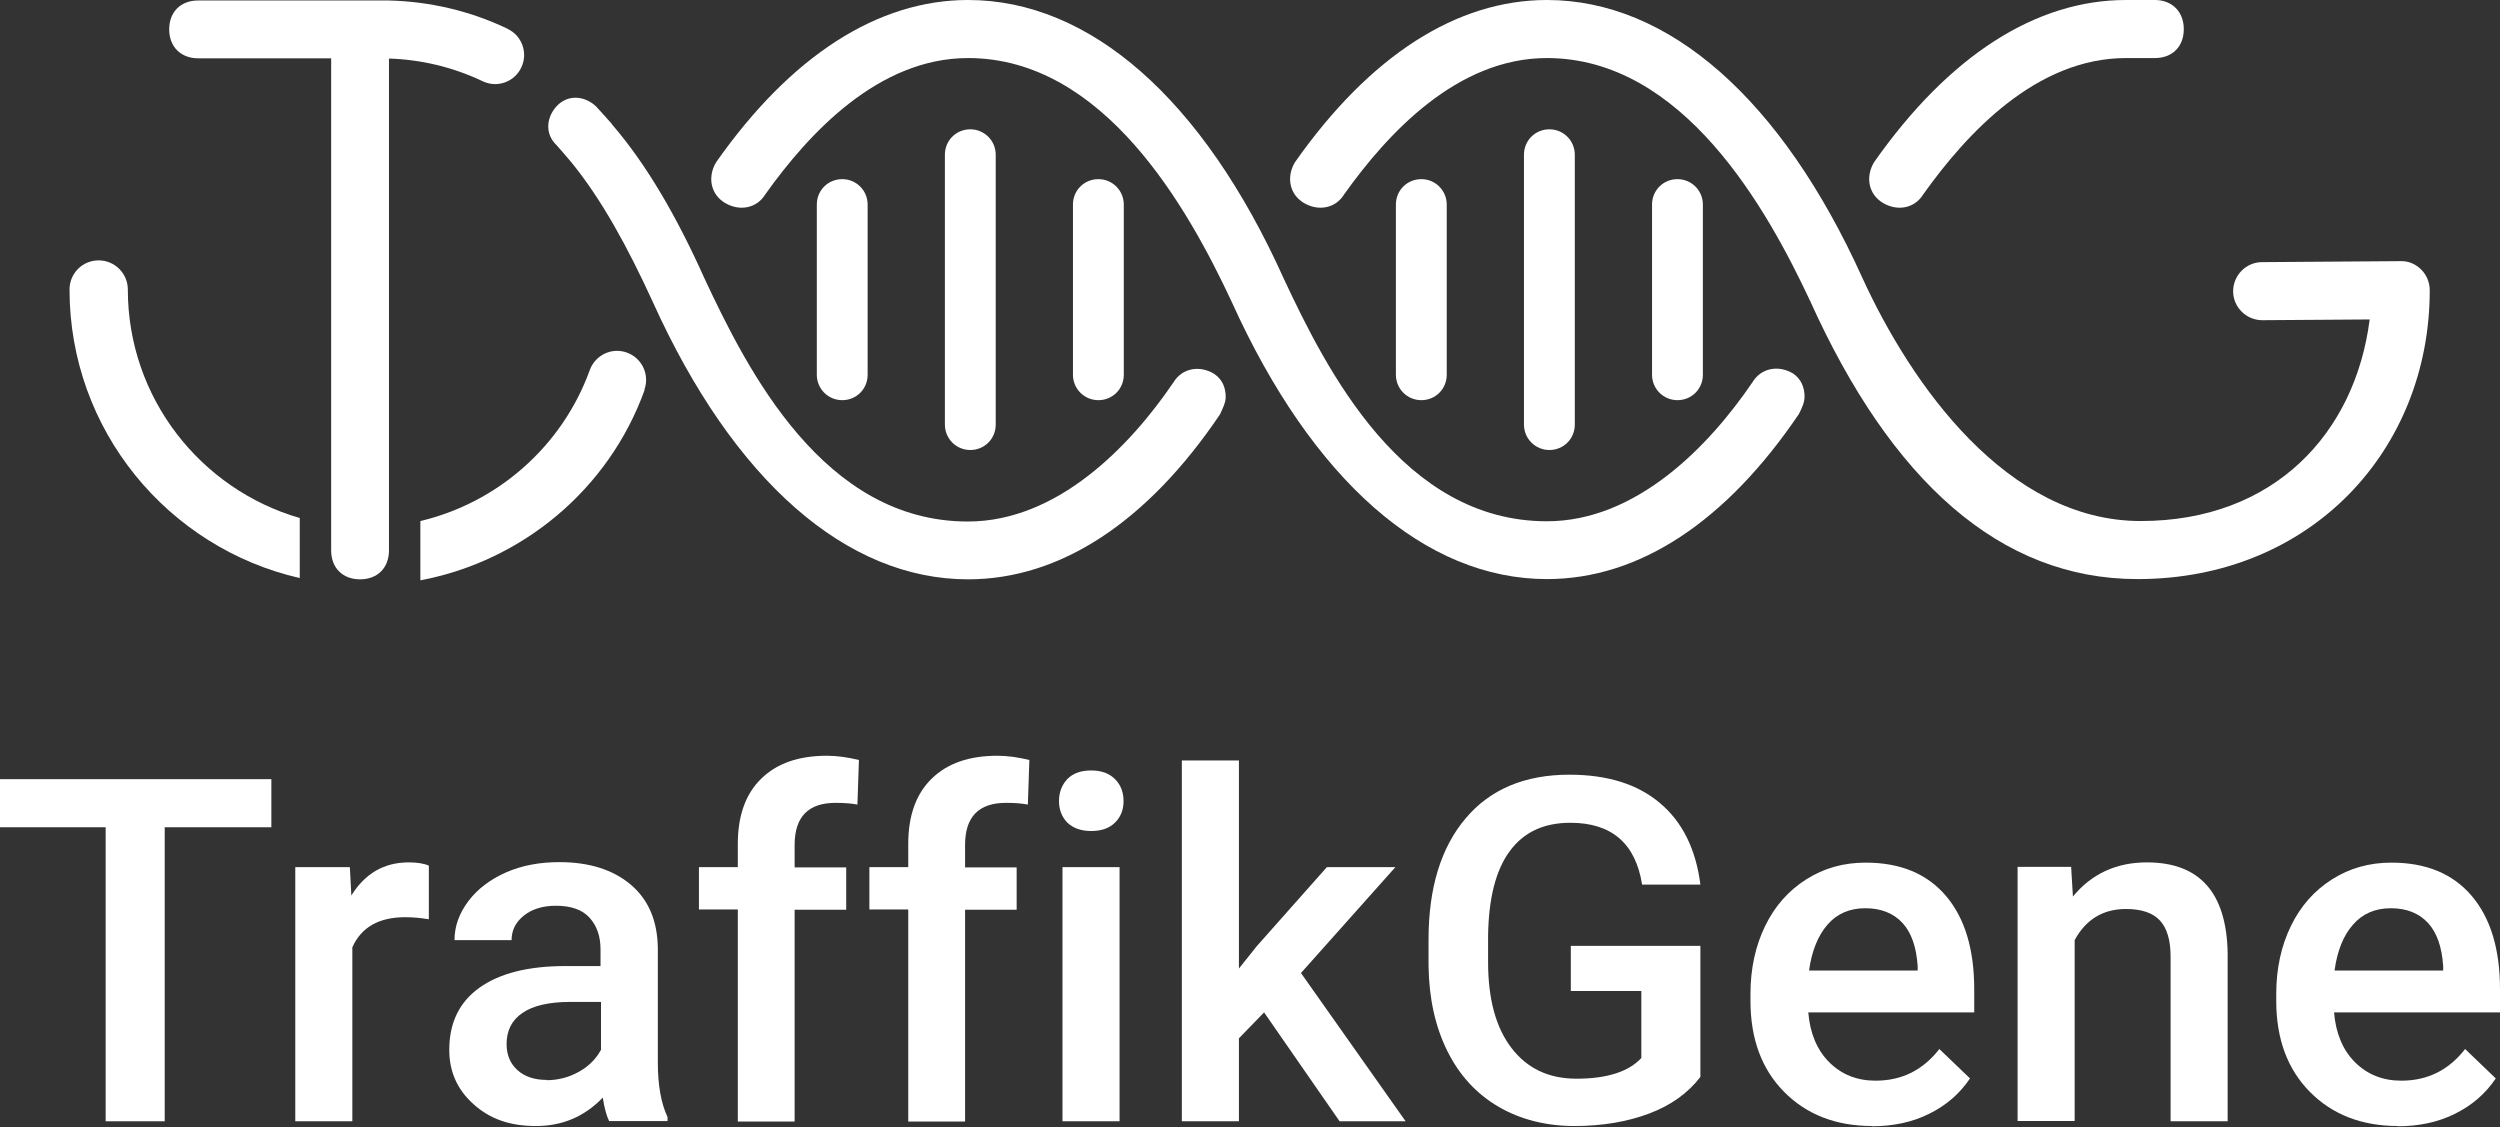
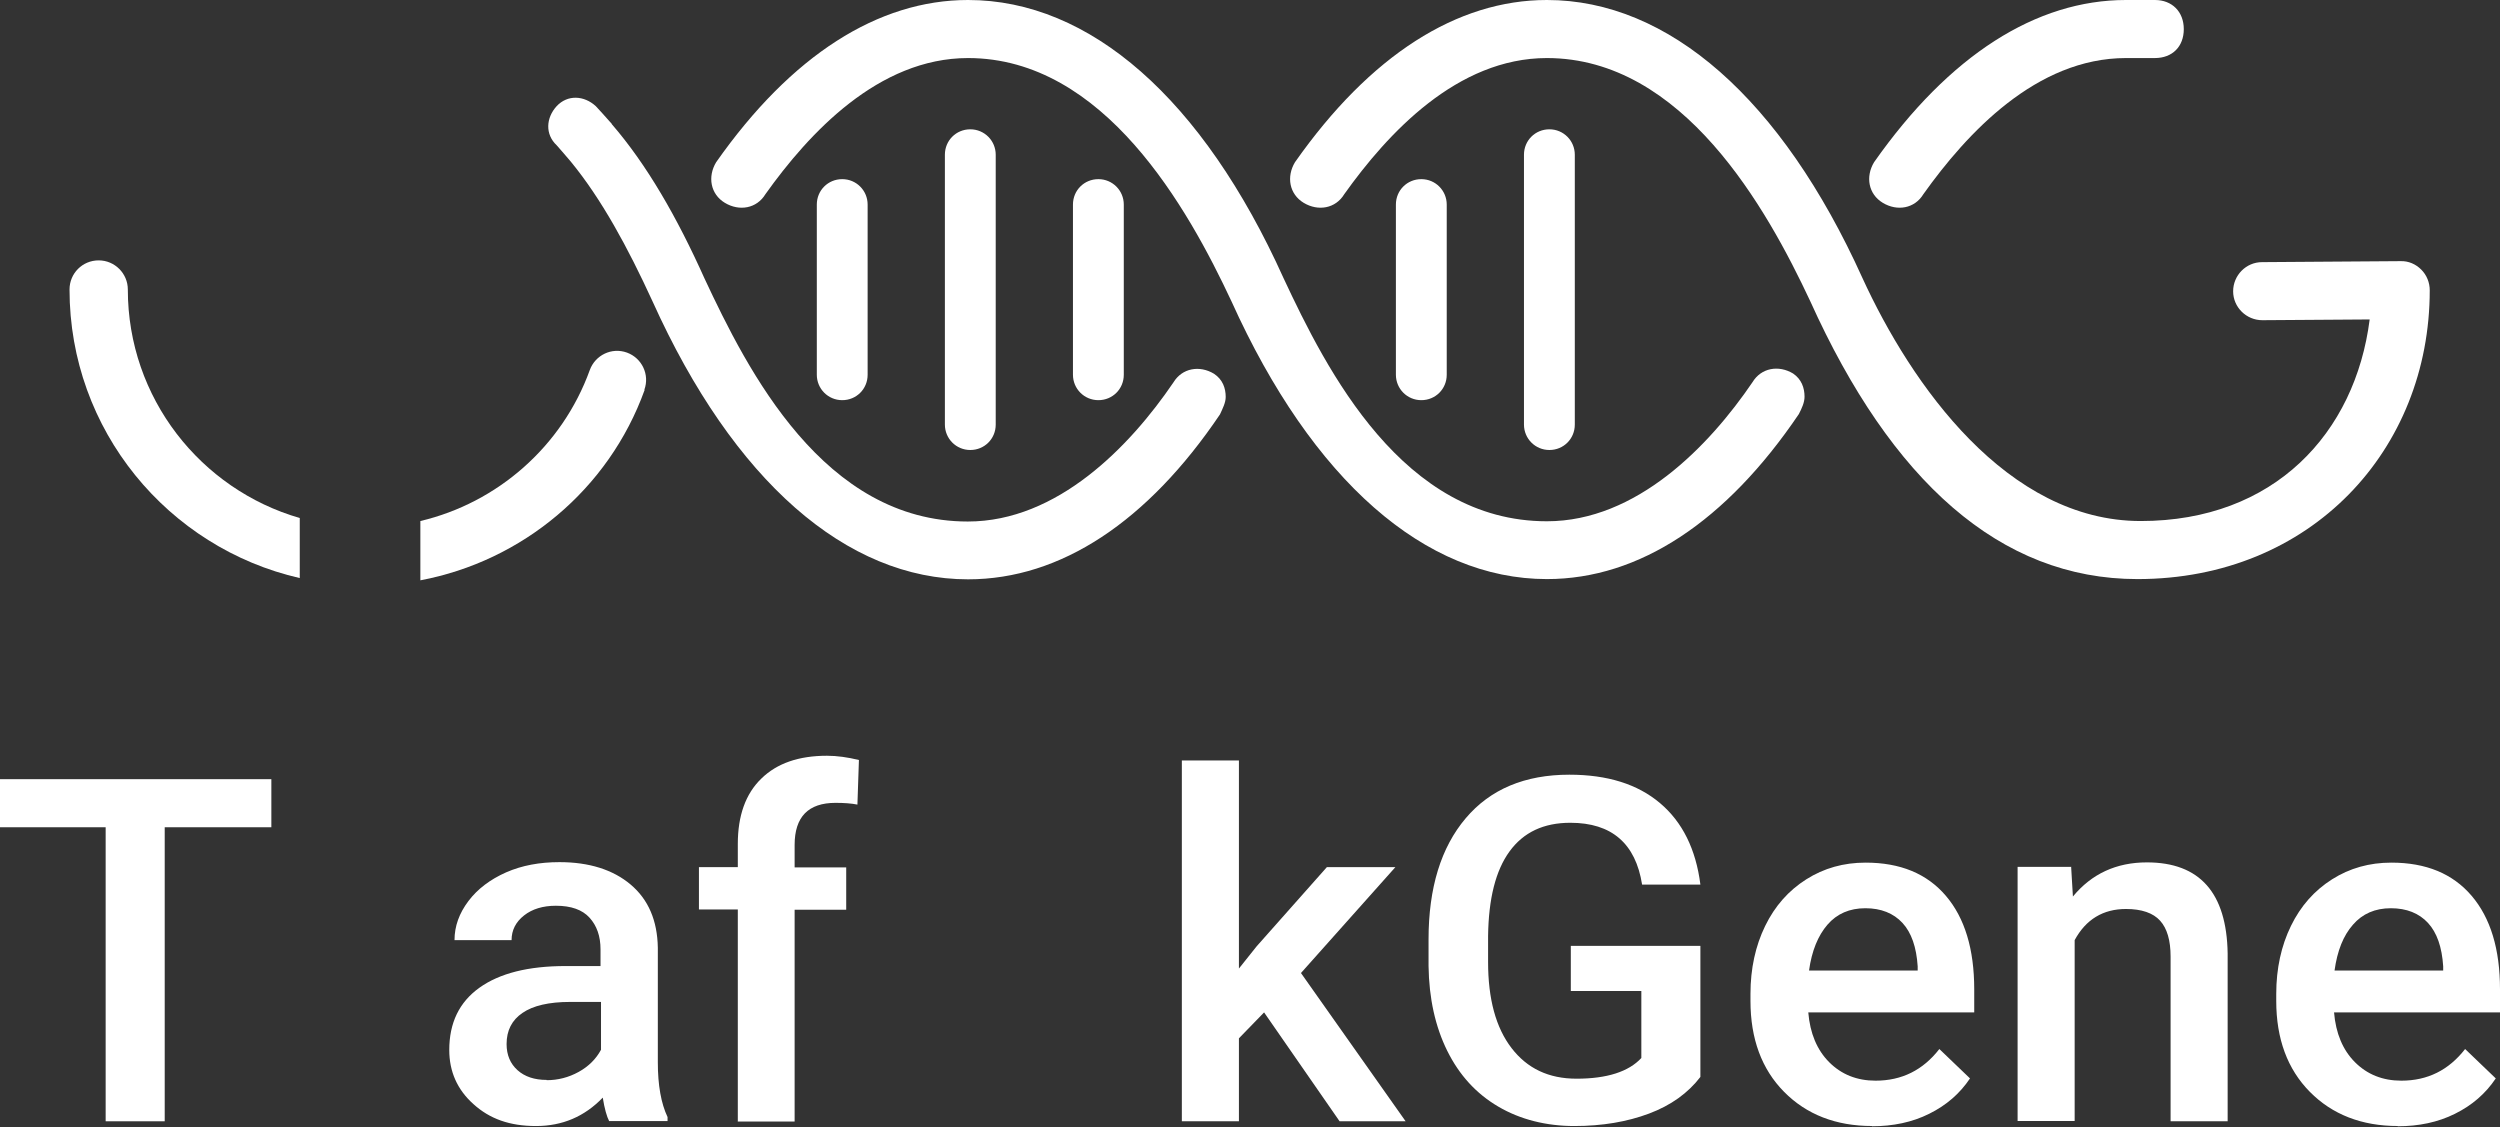
<svg xmlns="http://www.w3.org/2000/svg" width="153" height="69" viewBox="0 0 153 69" fill="none">
  <rect x="0" y="0" width="153" height="69" fill="#333333" stroke="none" />
  <path d="M16.607 50.628H10.08V68.623H6.466V50.628H0V47.685H16.607V50.628Z" fill="white" />
-   <path d="M26.214 56.255C25.757 56.179 25.284 56.133 24.796 56.133C23.195 56.133 22.112 56.743 21.563 57.978V68.623H18.071V53.068H21.411L21.502 54.806C22.341 53.449 23.515 52.778 25.01 52.778C25.513 52.778 25.925 52.839 26.245 52.976V56.255H26.214Z" fill="white" />
  <path d="M37.285 68.623C37.133 68.333 36.996 67.845 36.889 67.174C35.776 68.333 34.419 68.913 32.802 68.913C31.186 68.913 29.966 68.471 28.974 67.571C27.983 66.686 27.495 65.573 27.495 64.262C27.495 62.599 28.105 61.334 29.34 60.449C30.576 59.565 32.329 59.122 34.617 59.122H36.752V58.101C36.752 57.292 36.523 56.652 36.081 56.164C35.639 55.676 34.952 55.432 34.022 55.432C33.229 55.432 32.573 55.63 32.07 56.027C31.567 56.423 31.308 56.926 31.308 57.536H27.816C27.816 56.682 28.105 55.889 28.669 55.142C29.234 54.395 30.011 53.816 30.972 53.389C31.948 52.962 33.031 52.763 34.236 52.763C36.05 52.763 37.514 53.221 38.597 54.136C39.68 55.051 40.229 56.332 40.259 57.994V65.009C40.259 66.412 40.457 67.525 40.854 68.364V68.608H37.285V68.623ZM33.458 66.107C34.144 66.107 34.8 65.939 35.41 65.603C36.02 65.268 36.477 64.811 36.782 64.246V61.318H34.891C33.595 61.318 32.619 61.547 31.979 61.989C31.323 62.432 31.003 63.072 31.003 63.896C31.003 64.567 31.231 65.1 31.674 65.497C32.116 65.893 32.711 66.091 33.458 66.091" fill="white" />
  <path d="M45.154 68.624V55.661H42.775V53.069H45.154V51.651C45.154 49.928 45.627 48.586 46.588 47.655C47.549 46.71 48.891 46.252 50.614 46.252C51.224 46.252 51.88 46.344 52.566 46.512L52.474 49.241C52.093 49.165 51.651 49.135 51.132 49.135C49.47 49.135 48.631 49.989 48.631 51.712V53.084H51.788V55.677H48.631V68.639H45.139L45.154 68.624Z" fill="white" />
-   <path d="M55.585 68.624V55.661H53.206V53.069H55.585V51.651C55.585 49.928 56.058 48.586 57.019 47.655C57.98 46.71 59.322 46.252 61.045 46.252C61.655 46.252 62.31 46.344 62.997 46.512L62.905 49.241C62.524 49.165 62.082 49.135 61.563 49.135C59.901 49.135 59.062 49.989 59.062 51.712V53.084H62.219V55.677H59.062V68.639H55.57L55.585 68.624Z" fill="white" />
-   <path d="M64.811 49.028C64.811 48.494 64.979 48.052 65.314 47.686C65.65 47.335 66.138 47.152 66.778 47.152C67.419 47.152 67.892 47.335 68.242 47.686C68.593 48.036 68.761 48.494 68.761 49.028C68.761 49.561 68.593 49.988 68.242 50.339C67.892 50.69 67.404 50.858 66.778 50.858C66.153 50.858 65.665 50.675 65.314 50.339C64.979 49.988 64.811 49.546 64.811 49.028ZM68.517 68.623H65.025V53.069H68.517V68.623Z" fill="white" />
  <path d="M77.362 61.959L75.822 63.545V68.623H72.329V46.541H75.822V59.275L76.904 57.918L81.205 53.068H85.398L79.619 59.549L86.024 68.623H81.983L77.362 61.959Z" fill="white" />
  <path d="M104.064 65.909C103.301 66.9 102.264 67.647 100.922 68.151C99.581 68.654 98.056 68.913 96.348 68.913C94.64 68.913 93.038 68.517 91.696 67.724C90.339 66.931 89.302 65.787 88.57 64.308C87.838 62.828 87.457 61.105 87.427 59.123V57.491C87.427 54.334 88.189 51.864 89.699 50.08C91.208 48.295 93.328 47.411 96.043 47.411C98.376 47.411 100.221 47.99 101.593 49.15C102.966 50.309 103.789 51.971 104.064 54.136H100.496C100.099 51.62 98.635 50.354 96.104 50.354C94.472 50.354 93.237 50.934 92.383 52.108C91.529 53.282 91.102 55.005 91.071 57.278V58.879C91.071 61.136 91.544 62.889 92.505 64.14C93.465 65.39 94.777 66.016 96.485 66.016C98.345 66.016 99.672 65.589 100.45 64.75V60.648H96.134V57.888H104.064V65.909Z" fill="white" />
  <path d="M114.571 68.912C112.36 68.912 110.56 68.21 109.188 66.823C107.815 65.435 107.129 63.575 107.129 61.257V60.83C107.129 59.274 107.434 57.886 108.029 56.666C108.623 55.447 109.462 54.501 110.545 53.815C111.628 53.129 112.832 52.793 114.174 52.793C116.294 52.793 117.926 53.464 119.085 54.821C120.244 56.178 120.823 58.085 120.823 60.555V61.958H110.667C110.774 63.239 111.201 64.261 111.948 65.008C112.695 65.755 113.641 66.137 114.784 66.137C116.386 66.137 117.682 65.496 118.688 64.2L120.564 65.999C119.939 66.93 119.115 67.646 118.063 68.165C117.026 68.683 115.852 68.927 114.556 68.927M114.159 55.584C113.198 55.584 112.421 55.919 111.841 56.59C111.262 57.261 110.88 58.191 110.713 59.396H117.362V59.137C117.285 57.963 116.98 57.078 116.431 56.483C115.882 55.889 115.12 55.584 114.159 55.584Z" fill="white" />
  <path d="M126.755 53.068L126.862 54.867C128.006 53.48 129.515 52.778 131.391 52.778C134.624 52.778 136.271 54.639 136.332 58.344V68.623H132.84V58.543C132.84 57.551 132.626 56.819 132.199 56.347C131.772 55.874 131.071 55.63 130.11 55.63C128.707 55.63 127.655 56.27 126.969 57.536V68.607H123.477V53.053H126.771L126.755 53.068Z" fill="white" />
  <path d="M146.748 68.912C144.537 68.912 142.737 68.21 141.365 66.823C139.992 65.435 139.306 63.575 139.306 61.257V60.83C139.306 59.274 139.611 57.886 140.206 56.666C140.8 55.447 141.639 54.501 142.722 53.815C143.805 53.129 145.009 52.793 146.351 52.793C148.471 52.793 150.103 53.464 151.262 54.821C152.421 56.178 153 58.085 153 60.555V61.958H142.844C142.951 63.239 143.378 64.261 144.125 65.008C144.872 65.755 145.818 66.137 146.961 66.137C148.563 66.137 149.859 65.496 150.865 64.2L152.741 65.999C152.116 66.93 151.292 67.646 150.24 68.165C149.203 68.683 148.029 68.927 146.733 68.927M146.321 55.584C145.36 55.584 144.582 55.919 144.003 56.59C143.408 57.261 143.042 58.191 142.874 59.396H149.523V59.137C149.447 57.963 149.142 57.078 148.593 56.483C148.044 55.889 147.282 55.584 146.321 55.584Z" fill="white" />
  <path d="M7.823 17.719C7.823 16.743 7.03 15.935 6.039 15.935C5.048 15.935 4.255 16.728 4.255 17.719C4.255 26.32 10.278 33.533 18.345 35.378V31.703C12.276 29.949 7.823 24.352 7.823 17.719Z" fill="white" />
  <path d="M39.436 23.85C39.771 22.92 39.283 21.913 38.368 21.578C37.438 21.242 36.432 21.73 36.096 22.645C34.404 27.327 30.439 30.773 25.726 31.887V35.516C31.948 34.342 37.255 29.965 39.451 23.865" fill="white" />
  <path d="M60.938 25.985V9.469C60.938 8.615 60.251 7.914 59.382 7.914C58.513 7.914 57.827 8.6 57.827 9.469V25.985C57.827 26.839 58.513 27.54 59.382 27.54C60.251 27.54 60.938 26.854 60.938 25.985Z" fill="white" />
  <path d="M68.776 22.935V12.519C68.776 11.665 68.09 10.964 67.221 10.964C66.351 10.964 65.665 11.65 65.665 12.519V22.935C65.665 23.789 66.351 24.49 67.221 24.49C68.09 24.49 68.776 23.804 68.776 22.935Z" fill="white" />
  <path d="M53.099 22.935V12.519C53.099 11.665 52.413 10.964 51.544 10.964C50.675 10.964 49.989 11.65 49.989 12.519V22.935C49.989 23.789 50.675 24.49 51.544 24.49C52.413 24.49 53.099 23.804 53.099 22.935Z" fill="white" />
  <path d="M37.438 7.594C39.588 10.079 41.434 13.297 43.111 17.033C45.764 22.706 50.416 31.917 59.23 31.917C64.72 31.917 69.157 27.311 71.811 23.408C72.345 22.523 73.412 22.34 74.297 22.874C74.83 23.225 75.013 23.758 75.013 24.292C75.013 24.643 74.83 24.994 74.663 25.36C70.24 31.917 64.918 35.455 59.245 35.455C51.803 35.455 44.895 29.431 39.939 18.451C38.414 15.127 36.813 12.184 34.937 9.896C34.724 9.637 34.068 8.89 34.068 8.89C33.351 8.219 33.412 7.212 34.068 6.496C34.739 5.779 35.745 5.84 36.462 6.496C36.462 6.496 37.209 7.304 37.453 7.594" fill="white" />
-   <path d="M31.079 1.768C28.761 0.655 26.275 0.091 23.805 0.03H12.124C11.056 0.03 10.355 0.731 10.355 1.799C10.355 2.866 11.071 3.568 12.124 3.568H20.267V33.686C20.267 34.753 20.968 35.455 22.036 35.455C23.103 35.455 23.805 34.753 23.805 33.686V3.583C25.757 3.644 27.709 4.101 29.539 4.971C30.423 5.398 31.491 5.016 31.902 4.132C32.329 3.247 31.948 2.18 31.064 1.768" fill="white" />
  <path d="M96.378 25.985V9.469C96.378 8.615 95.692 7.914 94.823 7.914C93.954 7.914 93.267 8.6 93.267 9.469V25.985C93.267 26.839 93.954 27.54 94.823 27.54C95.692 27.54 96.378 26.854 96.378 25.985Z" fill="white" />
-   <path d="M104.216 22.935V12.519C104.216 11.665 103.53 10.964 102.661 10.964C101.792 10.964 101.105 11.65 101.105 12.519V22.935C101.105 23.789 101.792 24.49 102.661 24.49C103.53 24.49 104.216 23.804 104.216 22.935Z" fill="white" />
  <path d="M88.54 22.935V12.519C88.54 11.665 87.853 10.964 86.984 10.964C86.115 10.964 85.429 11.65 85.429 12.519V22.935C85.429 23.789 86.115 24.49 86.984 24.49C87.853 24.49 88.54 23.804 88.54 22.935Z" fill="white" />
  <path d="M115.227 12.413C116.111 12.947 117.179 12.764 117.713 11.88C120.366 8.159 124.621 3.553 130.111 3.553H131.879C132.947 3.553 133.648 2.852 133.648 1.784C133.648 0.717 132.932 0 131.879 0H130.111C124.621 0 119.298 3.37 114.693 9.928C114.159 10.812 114.342 11.88 115.227 12.413Z" fill="white" />
  <path d="M75.364 18.437C80.32 29.417 87.228 35.44 94.67 35.44C100.343 35.44 105.65 31.902 110.087 25.345C110.27 24.994 110.438 24.628 110.438 24.277C110.438 23.744 110.255 23.21 109.737 22.859C108.852 22.326 107.785 22.509 107.251 23.393C104.597 27.297 100.16 31.902 94.67 31.902C85.856 31.902 81.204 22.692 78.551 17.019C73.595 6.024 66.687 0 59.245 0C53.755 0 48.433 3.37 43.828 9.928C43.294 10.812 43.477 11.88 44.361 12.413C45.246 12.947 46.313 12.764 46.847 11.88C49.5 8.159 53.755 3.553 59.245 3.553C67.571 3.553 72.71 12.764 75.364 18.437Z" fill="white" />
  <path d="M148.181 16.5C147.846 16.165 147.403 15.966 146.915 15.982L138.436 16.043C137.46 16.043 136.668 16.851 136.668 17.827C136.668 18.803 137.476 19.596 138.452 19.596L145.024 19.55C144.14 26.504 139.184 31.887 131.01 31.887C122.836 31.887 116.98 23.561 113.976 17.003C109.02 6.039 102.112 0 94.67 0C89.18 0 83.858 3.37 79.252 9.928C78.719 10.812 78.902 11.88 79.786 12.413C80.671 12.947 81.738 12.764 82.272 11.88C84.925 8.159 89.18 3.553 94.67 3.553C102.996 3.553 108.135 12.764 110.789 18.437C115.745 29.417 122.394 35.44 130.812 35.44C141.441 35.44 148.7 27.526 148.7 17.766C148.7 17.293 148.517 16.836 148.181 16.5Z" fill="white" />
</svg>